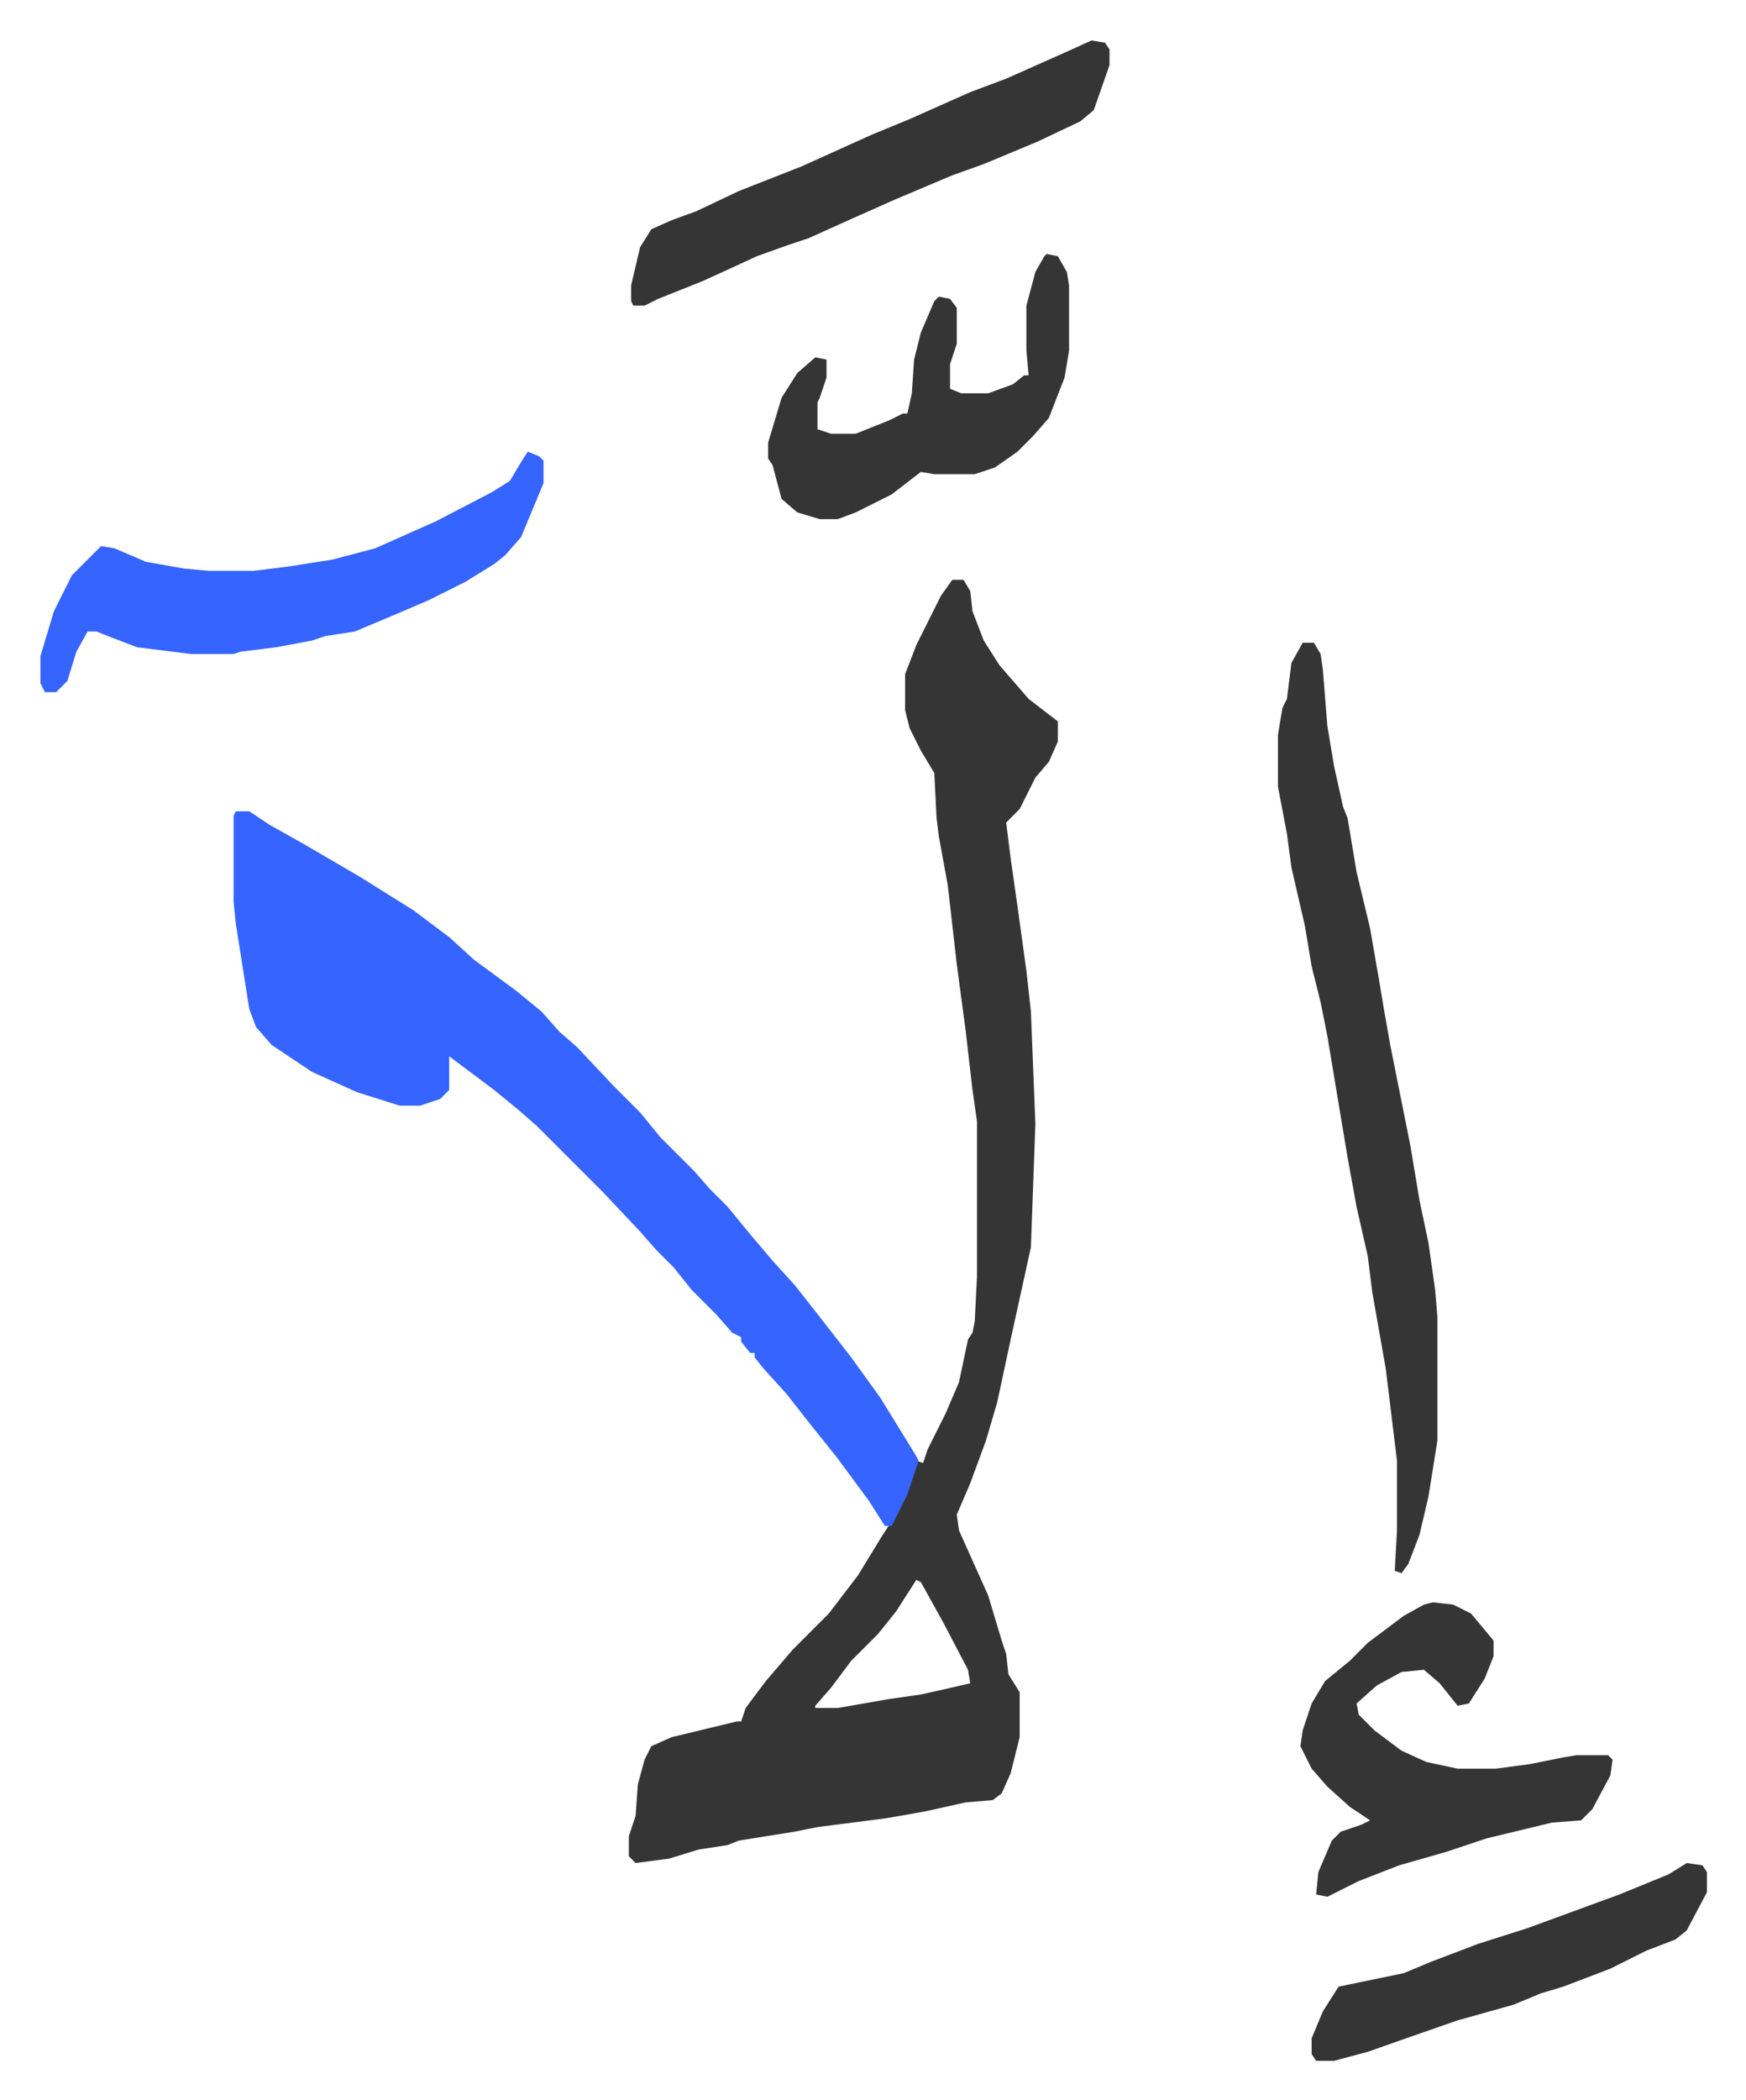
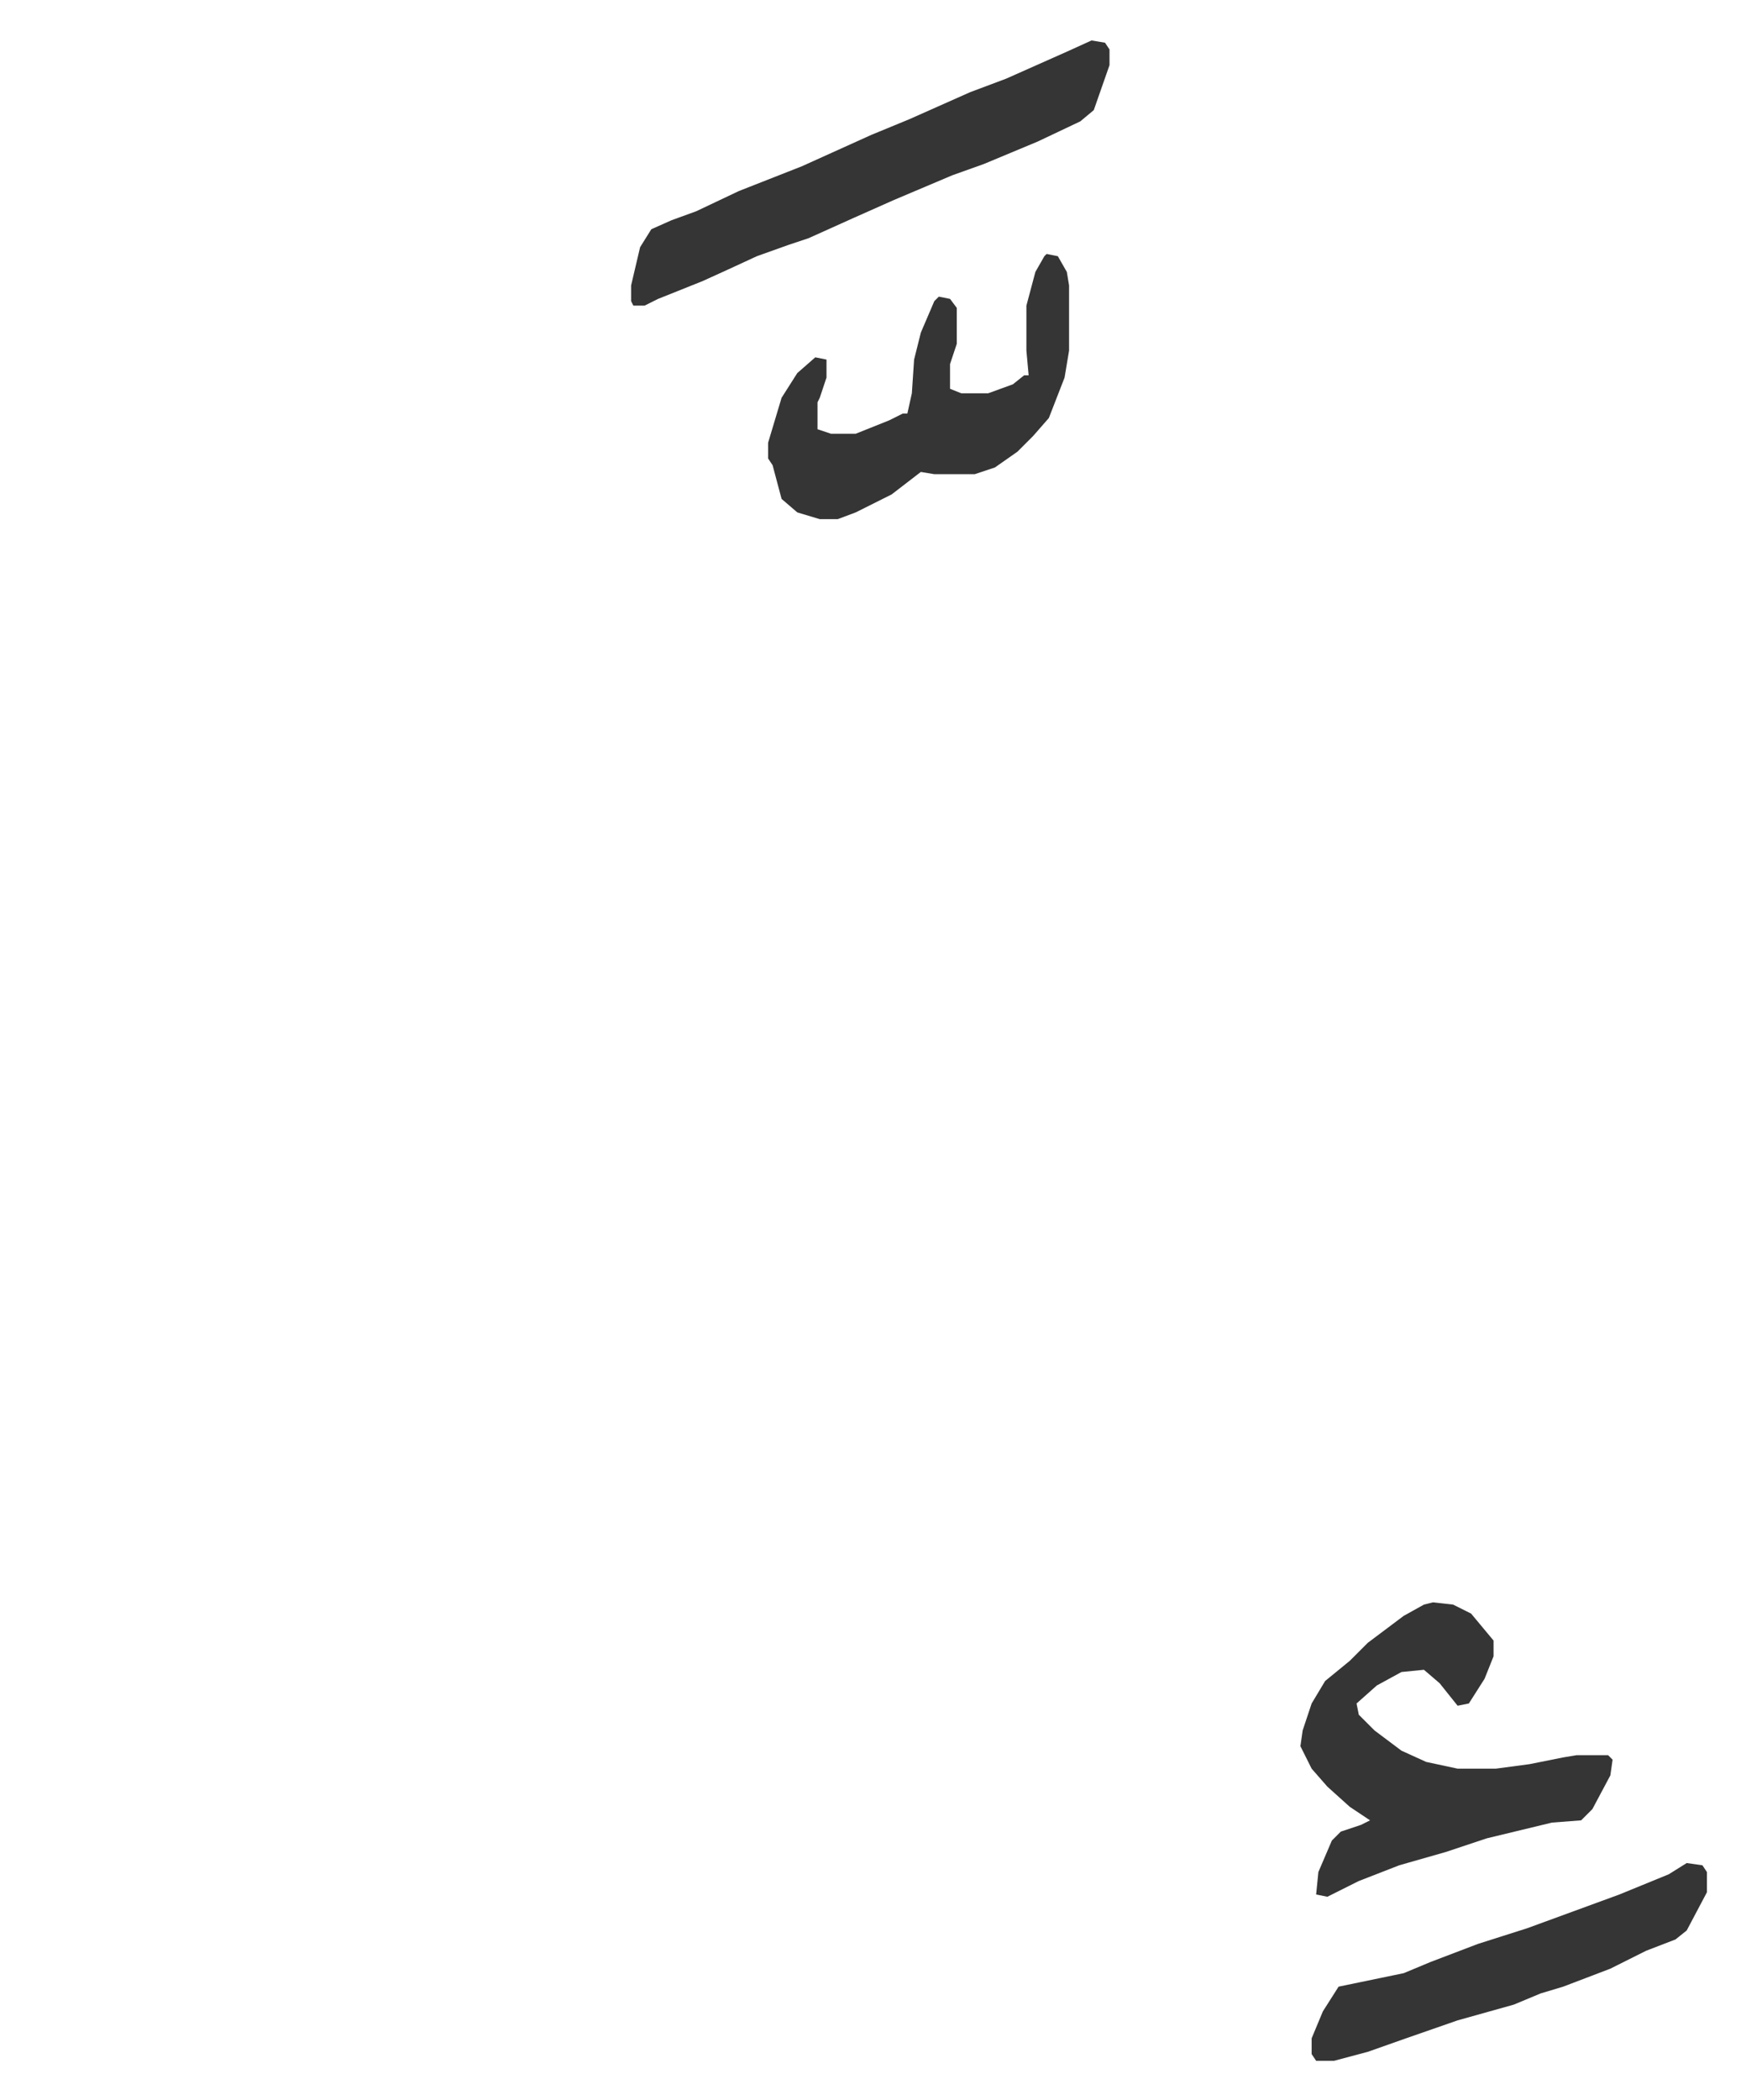
<svg xmlns="http://www.w3.org/2000/svg" viewBox="-18 194 777.4 934.4">
-   <path fill="#353535" id="rule_normal" d="M406 452h5l3 5 1 9 5 13 7 11 13 15 13 10v9l-4 9-6 7-7 14-6 6 2 16 3 21 4 29 2 18 2 50-2 55-9 41-6 28-5 17-7 19-6 14 1 7 13 29 6 20 2 6 1 9 5 8v20l-4 16-4 9-4 3-12 1-18 4-17 3-31 4-10 2-25 4-5 2-13 2-13 4-15 2-3-3v-9l3-9 1-14 3-11 3-6 9-4 29-7h2l2-6 9-12 12-14 16-16 13-17 11-18 6-9 5-11 4-13 3 1 2-6 8-16 6-14 4-19 2-3 1-5 1-20v-69l-2-14-3-26-4-30-4-35-4-22-1-8-1-20-6-10-5-10-2-8v-16l5-13 11-22zm-16 445-9 14-8 10-5 5-7 7-9 12-7 8v1h10l23-4 14-2 9-2 13-3-1-6-11-21-10-18z" />
-   <path fill="#3564ff" id="rule_madd_obligatory_4_5_vowels" d="M87 555h6l9 6 16 9 24 14 24 15 16 12 11 10 19 14 11 9 8 9 8 7 16 17 12 12 9 11 15 15 7 8 8 8 9 11 11 13 10 11 11 14 14 18 13 18 16 26 1 2-5 15-7 14h-3l-7-11-14-19-12-15-11-14-10-11-4-5v-2h-2l-4-5v-2l-4-2-7-8-11-11-8-10-8-8-7-8-16-17-30-30-8-7-11-9-12-9-8-6v15l-4 4-9 3h-9l-19-6-20-9-18-12-7-8-3-8-6-38-1-10v-38z" />
-   <path fill="#353535" id="rule_normal" d="M562 480h5l3 5 1 7 2 25 3 18 4 18 2 5 4 24 6 25 4 23 2 12 3 17 9 45 4 24 4 19 3 21 1 12v55l-4 25-4 17-5 13-3 4-3-1 1-18v-31l-5-41-6-34-2-16-5-22-4-22-5-30-4-24-3-15-4-16-3-18-6-26-2-15-4-21v-23l2-12 2-4 2-16z" />
-   <path fill="#3564ff" id="rule_madd_obligatory_4_5_vowels" d="m217 395 5 2 2 2v10l-10 24-7 8-5 4-13 8-16 8-14 6-19 8-13 2-6 2-16 3-16 2-3 1H67l-24-3-13-5-5-2h-4l-5 9-4 13-5 5H2l-2-4v-12l6-20 8-16 13-13 6 1 14 6 17 3 11 1h20l16-2 19-3 19-5 27-12 25-13 8-5 6-10z" />
  <path fill="#353535" id="rule_normal" d="m620 907 9 1 8 4 10 12v7l-4 10-7 11-5 1-8-10-7-6-10 1-11 6-9 8 1 5 7 7 12 9 11 5 14 3h17l15-2 15-3 6-1h14l2 2-1 7-8 15-5 5-13 1-29 7-18 6-21 6-18 7-14 7-5-1 1-10 6-14 4-4 9-3 4-2-9-6-10-9-7-8-5-10 1-7 4-12 6-10 11-9 8-8 16-12 9-5zM468 212l6 1 2 3v7l-7 20-6 5-19 9-24 10-14 5-26 11-18 8-20 9-9 3-14 5-13 6-11 5-20 8-6 3h-5l-1-2v-7l4-17 5-8 9-4 11-4 19-9 28-11 31-14 17-7 27-12 16-6 27-12zm-20 95 5 1 4 7 1 6v29l-2 12-7 18-7 8-7 7-10 7-9 3h-18l-6-1-13 10-16 8-8 3h-8l-10-3-7-6-4-15-2-3v-7l6-20 7-11 8-7 5 1v8l-3 9-1 2v12l6 2h11l15-6 6-3h2l2-9 1-15 3-12 6-14 2-2 5 1 3 4v16l-3 9v11l5 2h12l11-4 5-4h2l-1-11v-20l4-15 4-7zm285 716 7 1 2 3v9l-9 17-5 4-13 5-16 8-21 8-10 3-12 5-25 7-23 8-17 6-15 4h-8l-2-3v-7l5-12 7-11 29-6 12-5 21-8 22-7 41-15 22-9z" />
</svg>